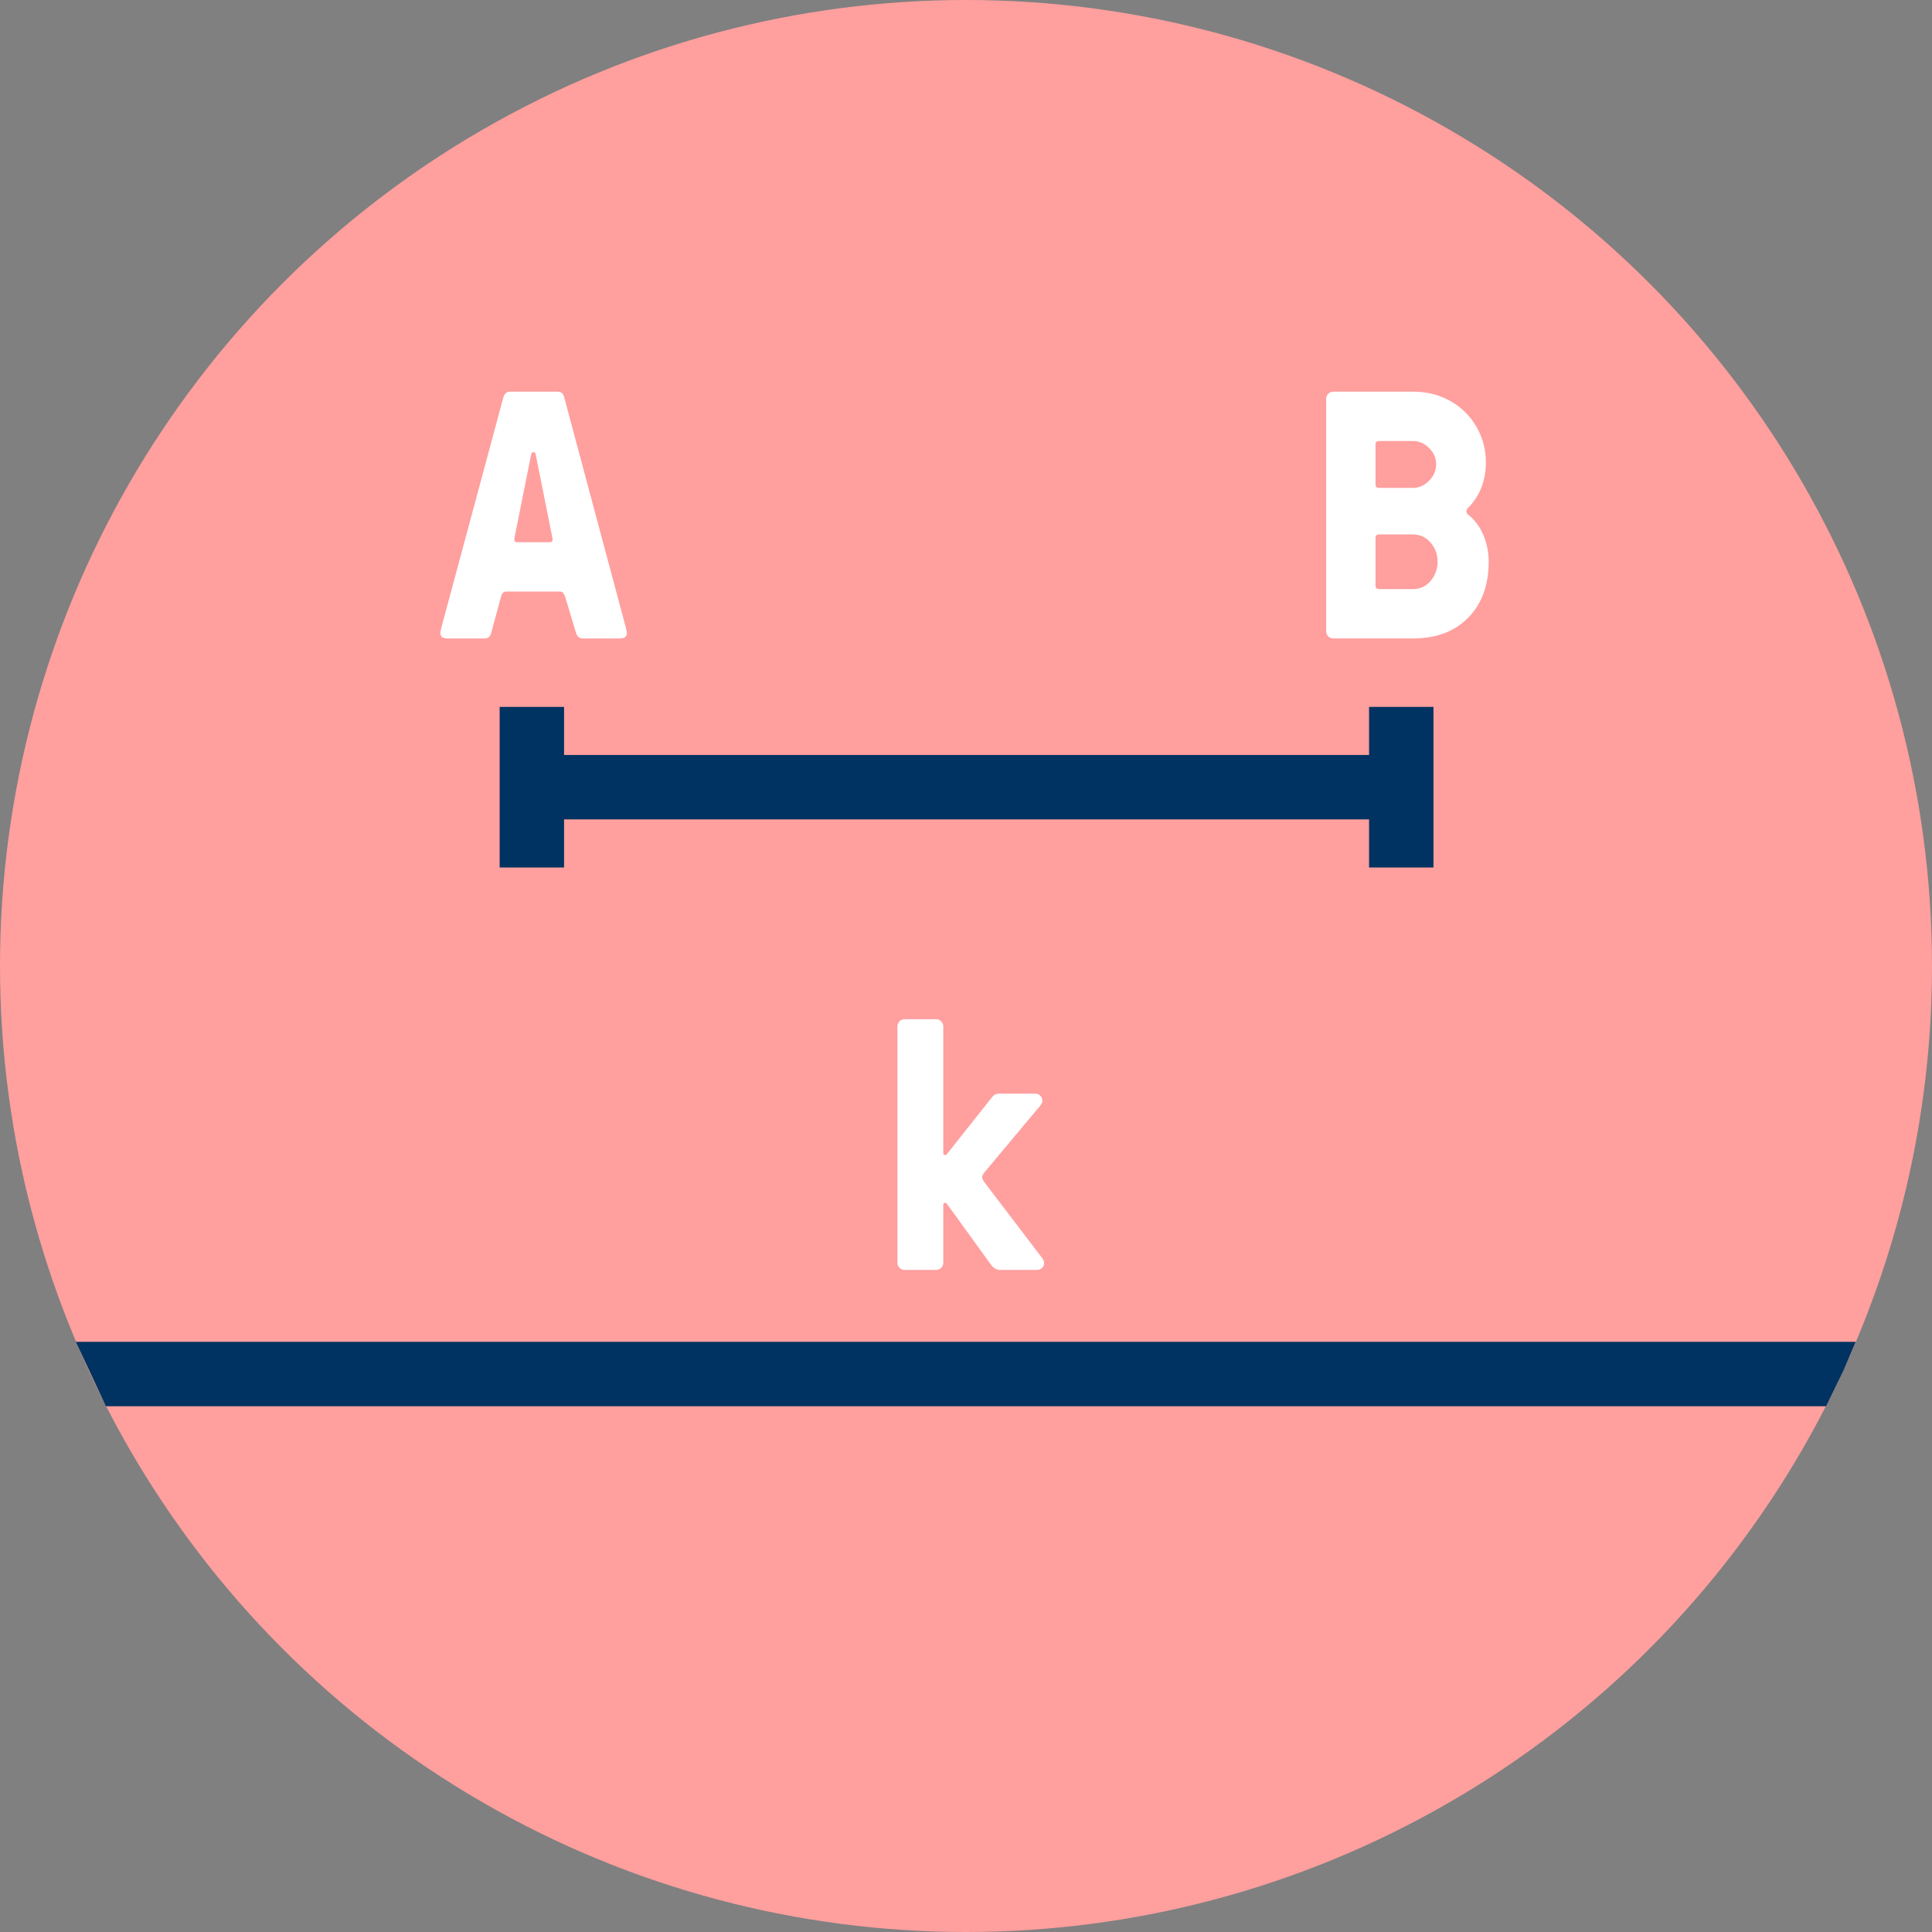
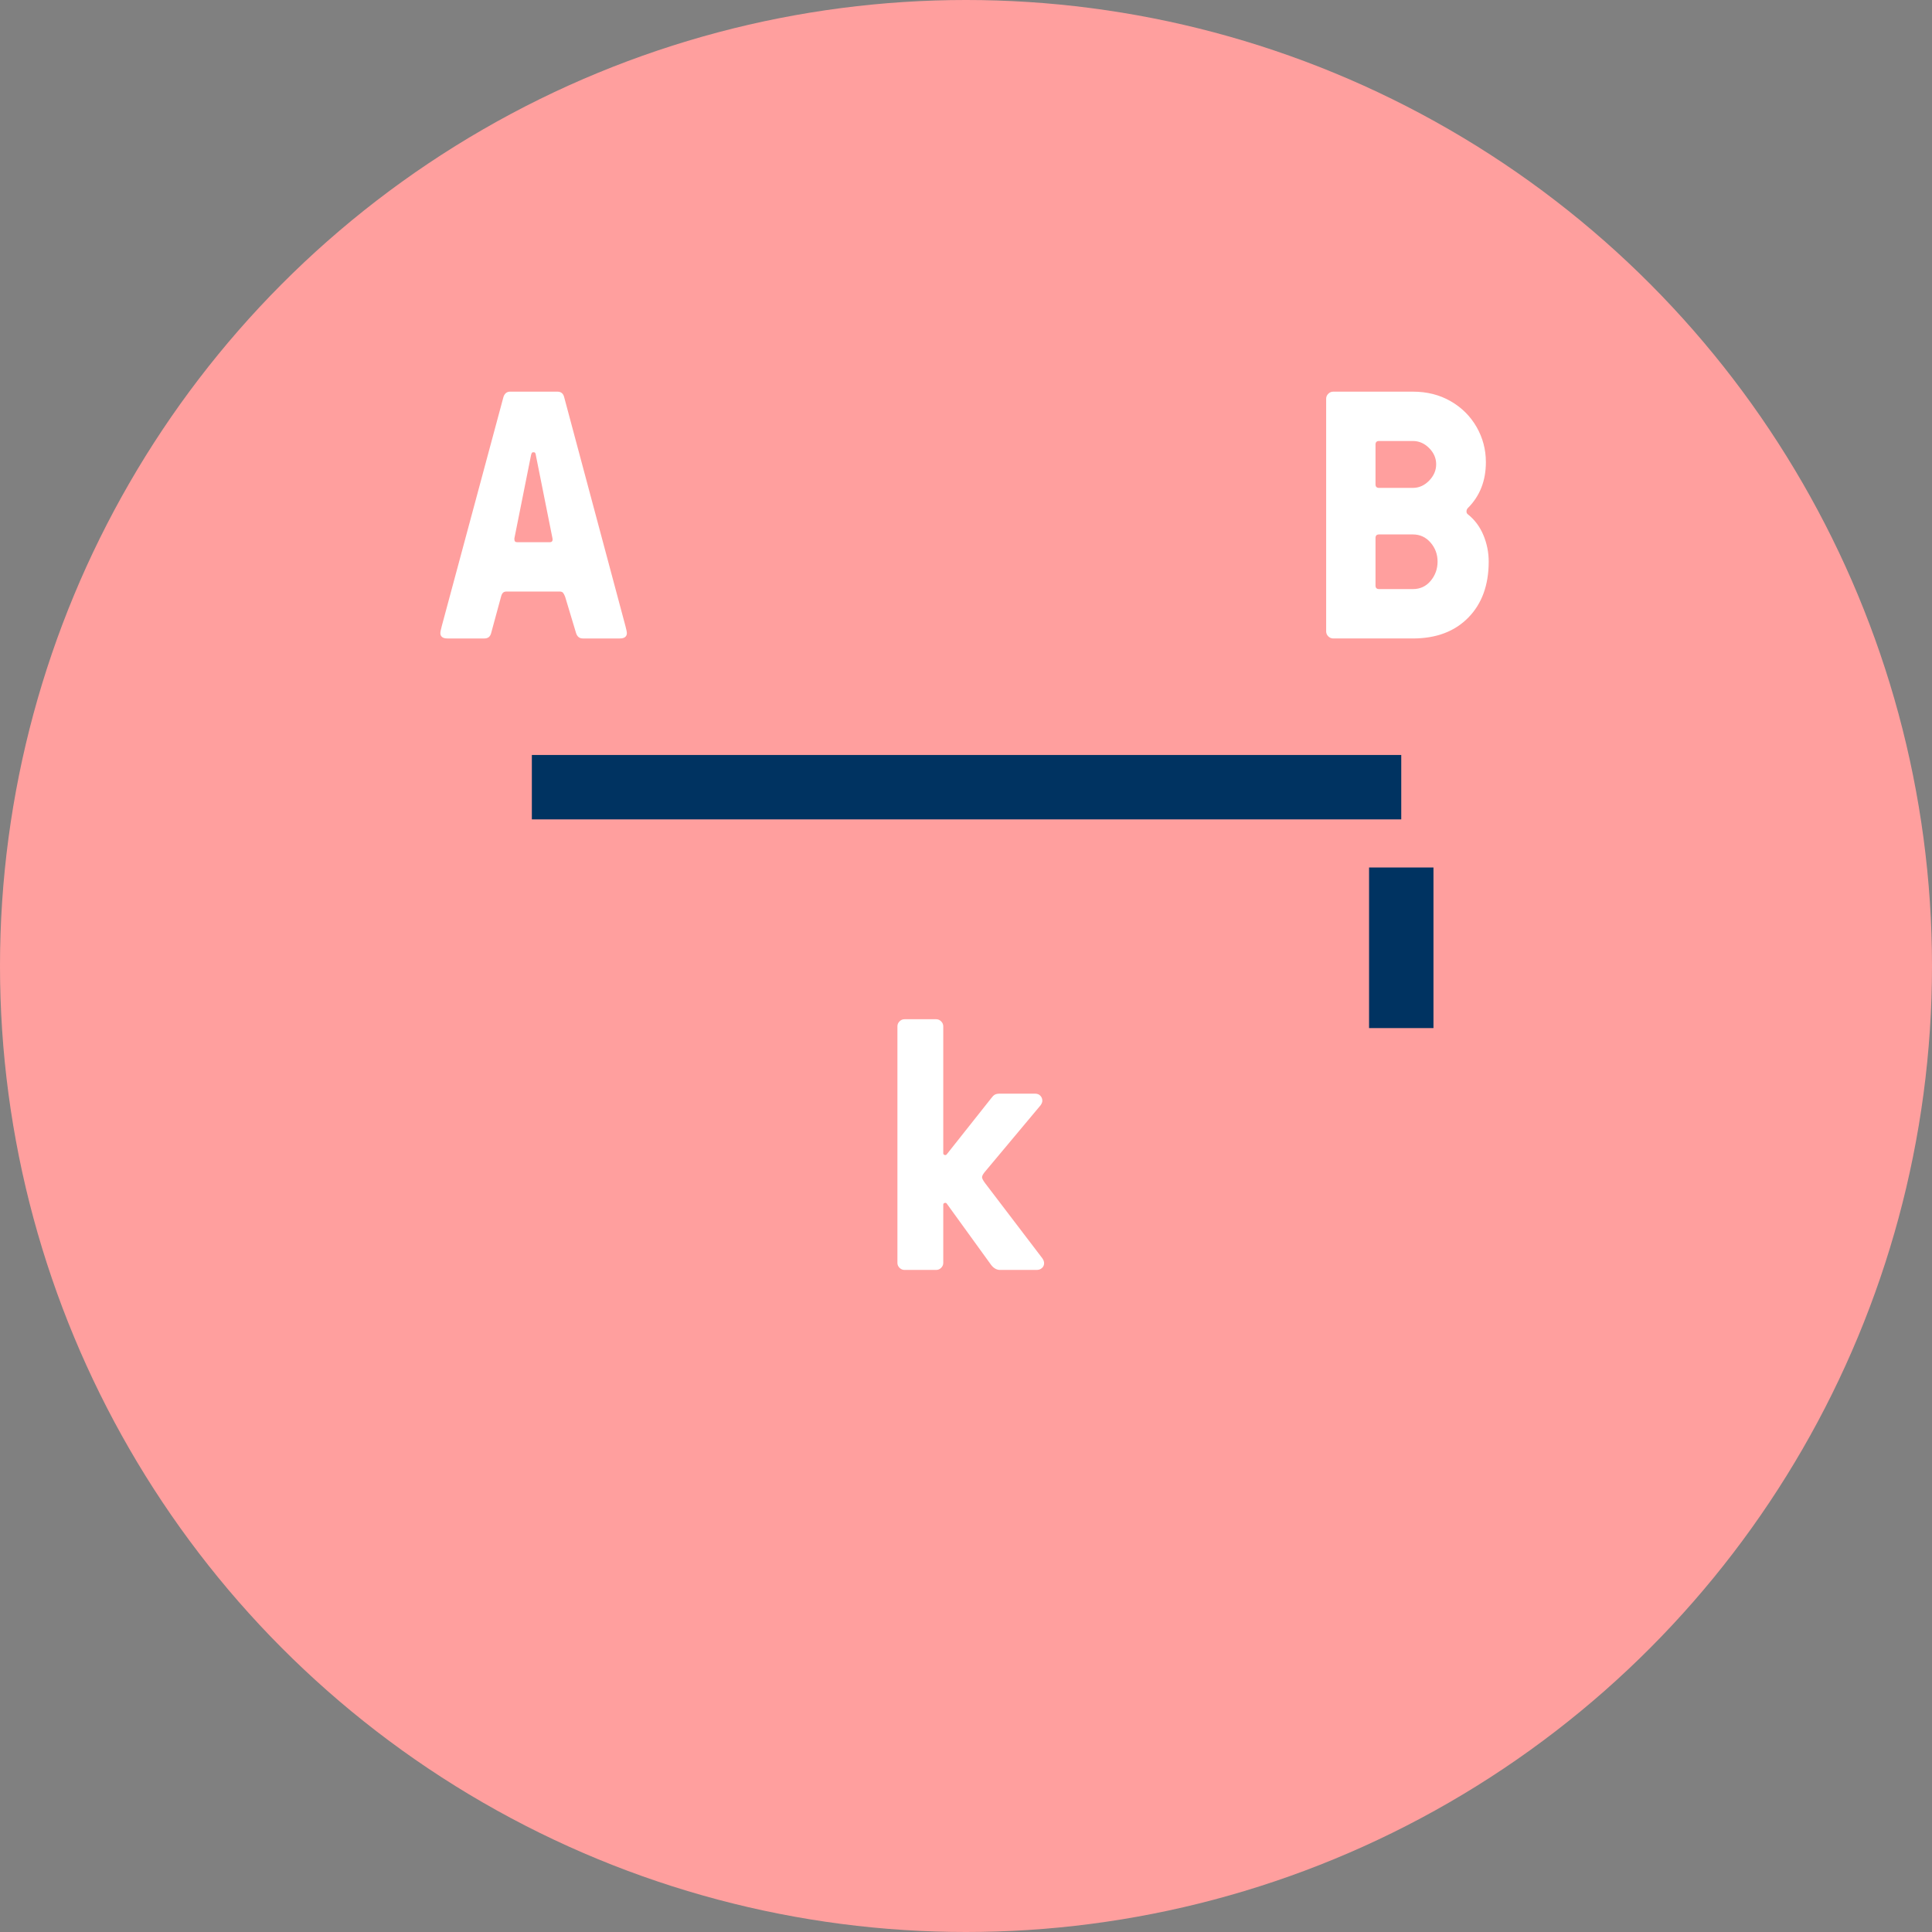
<svg xmlns="http://www.w3.org/2000/svg" viewBox="0 0 800 800" enable-background="new 0 0 800 800">
  <rect x="0" y="0" width="800" height="800" fill="#808080" stroke="none" />
  <circle fill="#ff9f9e" cx="400" cy="400" r="400" />
-   <path fill="#003361" d="m31.404 555.62h737.01l-5.162 12.07-7.113 14.594h-712.28l-12.454-26.667" />
  <path fill="#fff" d="m372.48 524.98c-.584-.584-.876-1.264-.876-2.044v-97.97c0-.778.292-1.46.876-2.044.584-.584 1.264-.876 2.044-.876h13.14c.778 0 1.46.292 2.044.876.584.584.876 1.266.876 2.044v52.56c0 .391.194.635.584.73.388.098.68 0 .876-.292l18.396-23.21c.485-.68.972-1.168 1.46-1.46.485-.292 1.216-.438 2.189-.438h14.454c.972 0 1.727.292 2.263.876.534.584.804 1.267.804 2.044 0 .584-.244 1.219-.73 1.898l-23.21 27.74c-.682.876-1.022 1.558-1.022 2.044 0 .488.389 1.266 1.168 2.336l23.799 31.24c.485.682.729 1.364.729 2.044 0 .78-.292 1.437-.876 1.971-.584.536-1.313.803-2.189.803h-15.185c-1.558 0-2.92-.876-4.088-2.628l-17.958-24.82c-.196-.292-.488-.388-.876-.292-.39.099-.584.343-.584.73v24.09c0 .78-.292 1.46-.876 2.044-.584.584-1.266.876-2.044.876h-13.14c-.78 0-1.46-.292-2.044-.876" />
  <g fill="#003361">
    <path d="m220.23 312.62h360v26.667h-360v-26.667" />
-     <path d="m566.9 359.21v-66.5h26.668v66.5h-26.668" />
-     <path d="m206.9 359.21v-66.5h26.668v66.5h-26.668" />
+     <path d="m566.9 359.21h26.668v66.5h-26.668" />
  </g>
  <g fill="#fff">
    <path d="m183.07 263.79c-.488-.388-.73-.924-.73-1.606 0-.486.194-1.46.584-2.92l25.55-94.9c.486-1.46 1.41-2.19 2.774-2.19h19.564c1.46 0 2.384.73 2.774 2.19l25.404 94.9c.388 1.46.584 2.434.584 2.92 0 .682-.244 1.218-.73 1.606-.488.39-1.218.584-2.19.584h-15.33c-1.364 0-2.288-.73-2.774-2.19l-4.526-15.04c-.292-.778-.584-1.337-.876-1.679-.292-.34-.73-.511-1.314-.511h-22.19c-.584 0-1.047.171-1.387.511-.342.342-.609.901-.803 1.679l-4.088 15.04c-.39 1.46-1.314 2.19-2.774 2.19h-15.33c-.975 0-1.705-.194-2.19-.584m44.53-39.27c.972 0 1.362-.534 1.168-1.606l-6.862-34.31c-.098-.876-.342-1.314-.73-1.314h-.584c-.292 0-.536.438-.73 1.314l-6.862 34.31v.438c0 .78.388 1.168 1.168 1.168h13.432" />
    <path d="m550.01 263.5c-.584-.584-.876-1.264-.876-2.044v-96.36c0-.778.292-1.46.876-2.044s1.264-.876 2.044-.876h32.996c5.84 0 11.05 1.314 15.622 3.942 4.574 2.628 8.15 6.182 10.73 10.658 2.578 4.478 3.869 9.344 3.869 14.6 0 7.69-2.481 14.02-7.445 18.98-.391.39-.584.876-.584 1.46 0 .488.193.876.584 1.168 2.821 2.24 4.964 5.11 6.424 8.614 1.46 3.504 2.189 7.154 2.189 10.95 0 9.734-2.824 17.472-8.468 23.21-5.646 5.744-13.286 8.614-22.922 8.614h-32.996c-.779 0-1.459-.292-2.043-.876m35.04-61.47c2.53 0 4.768-.997 6.716-2.993 1.946-1.994 2.92-4.257 2.92-6.789 0-2.53-.974-4.768-2.92-6.716-1.948-1.946-4.186-2.92-6.716-2.92h-14.02c-.975 0-1.46.488-1.46 1.46v16.498c0 .974.485 1.46 1.46 1.46h14.02m0 41.902c3.02 0 5.475-1.143 7.373-3.431 1.898-2.286 2.847-4.939 2.847-7.957 0-3.02-.974-5.644-2.92-7.884-1.948-2.238-4.38-3.358-7.3-3.358h-14.02c-.975 0-1.46.488-1.46 1.46v19.71c0 .974.485 1.46 1.46 1.46h14.02" />
  </g>
</svg>